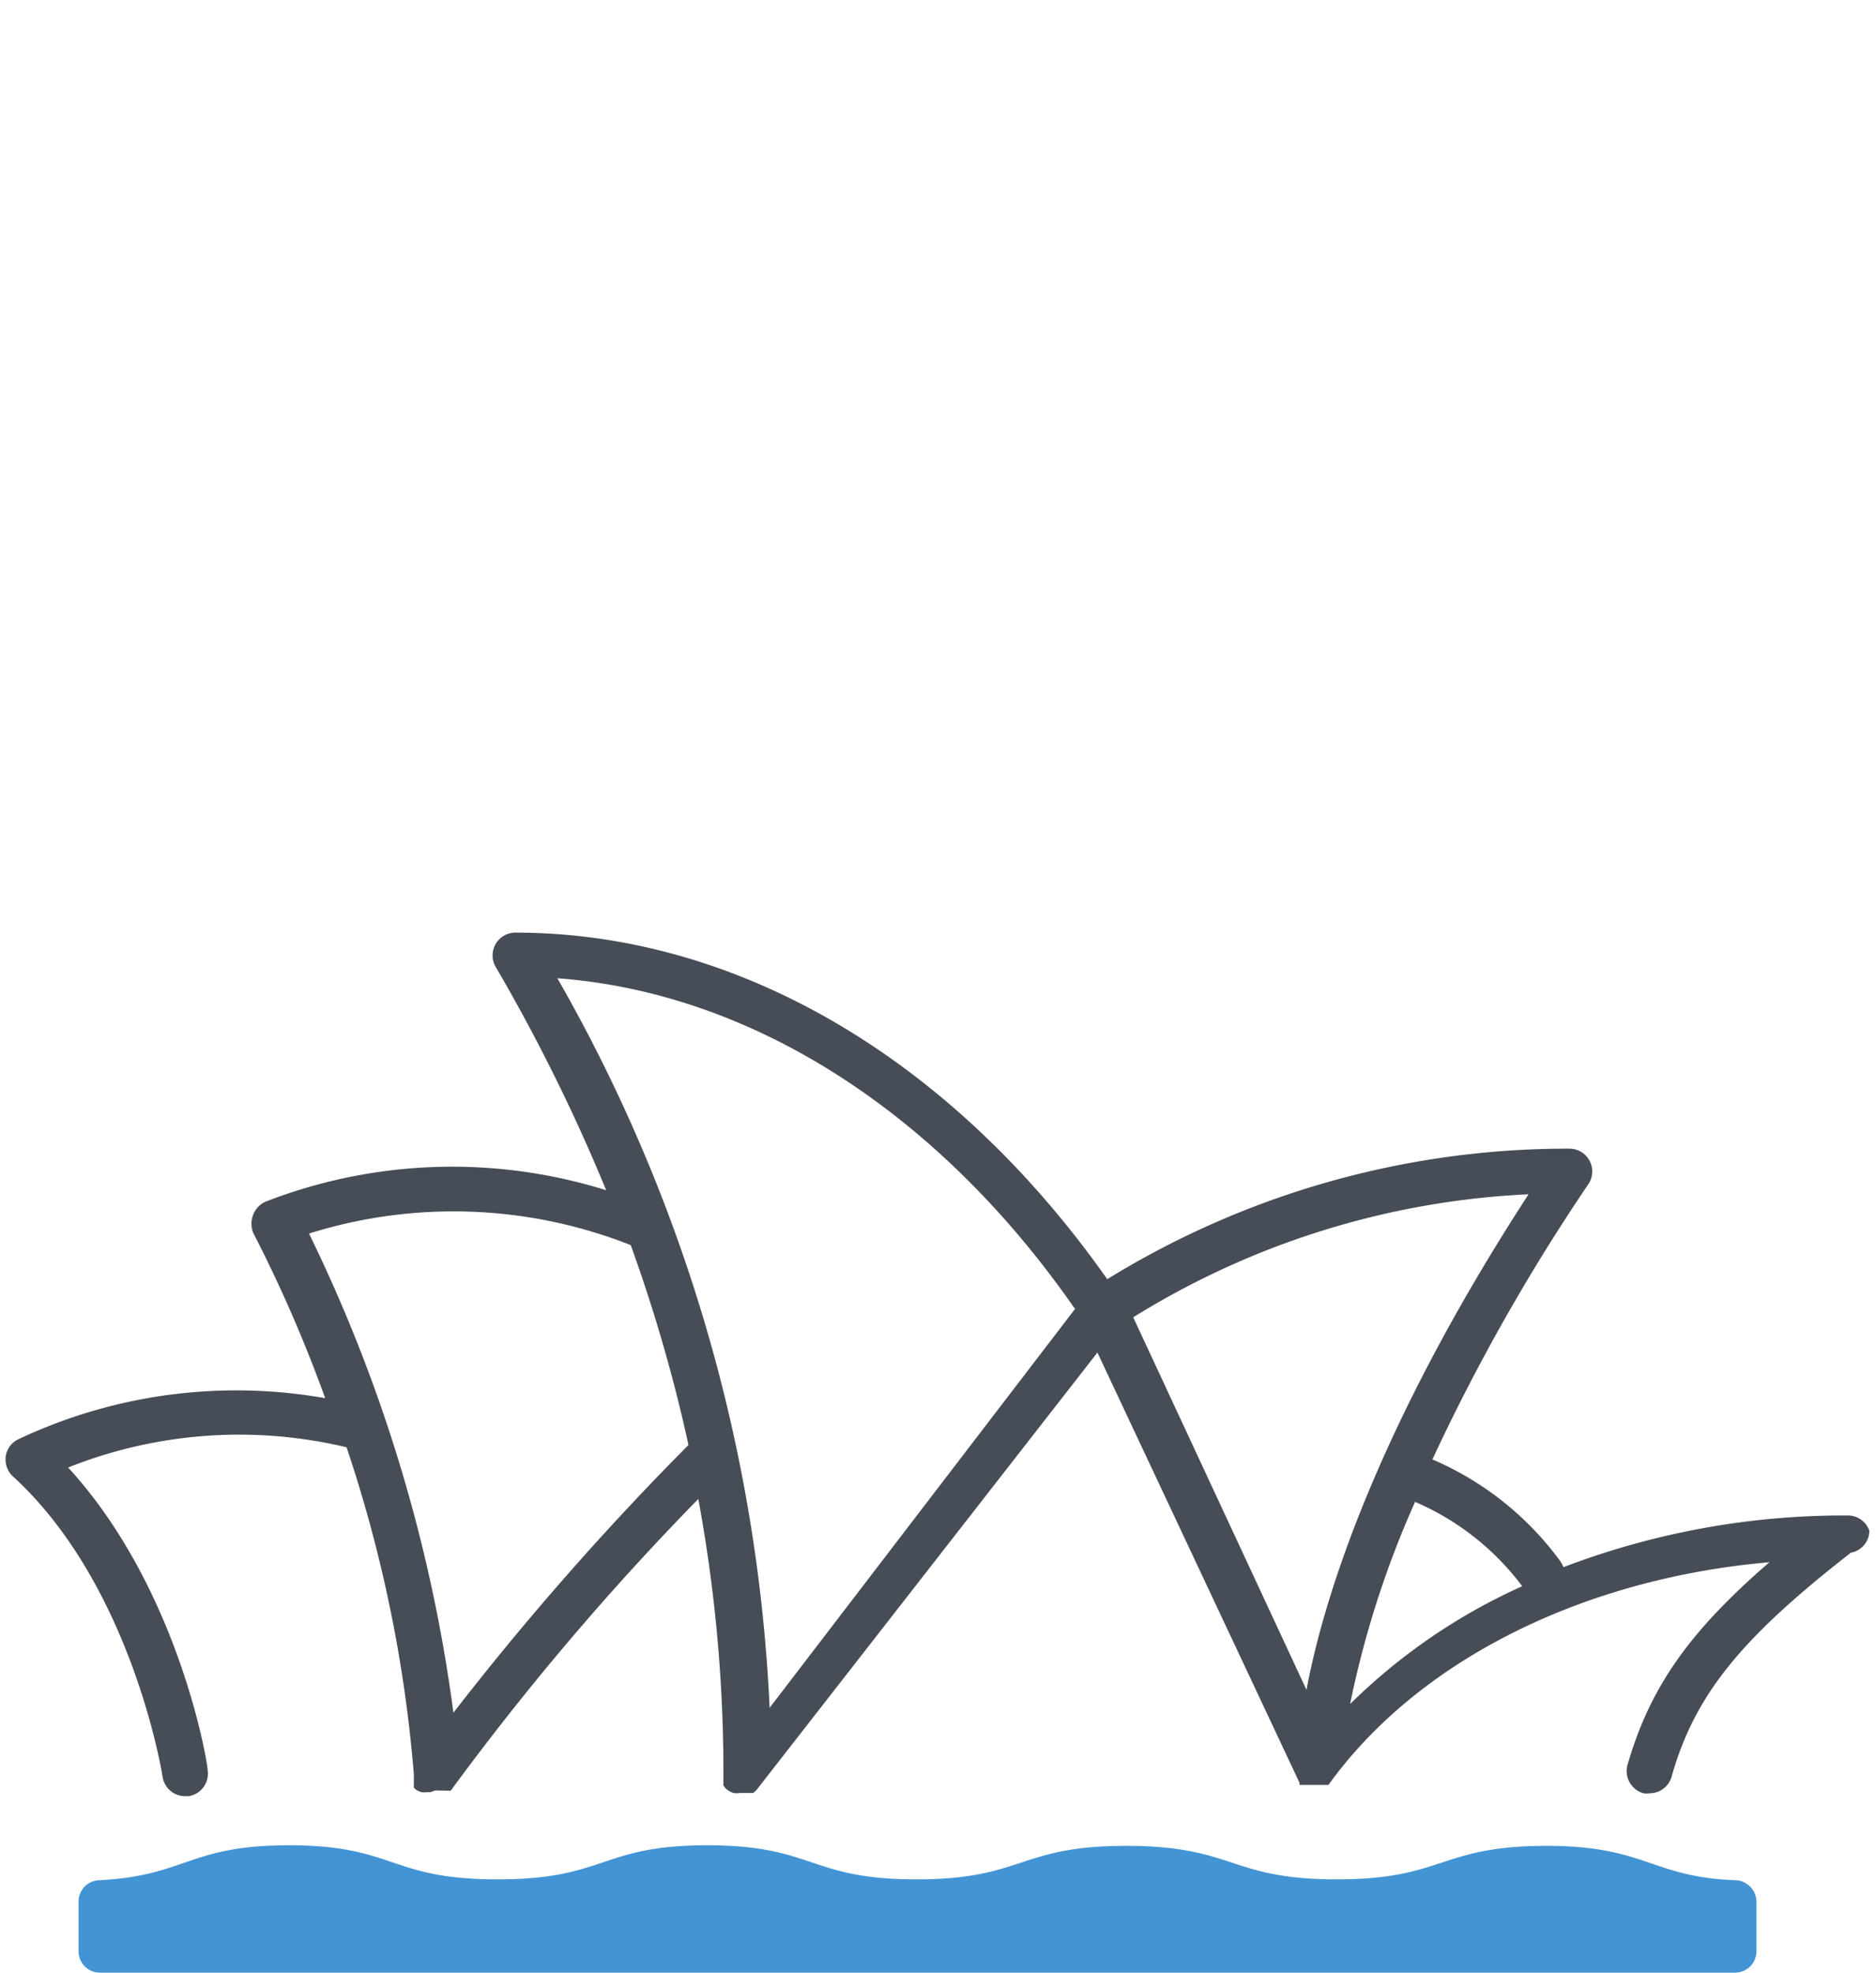
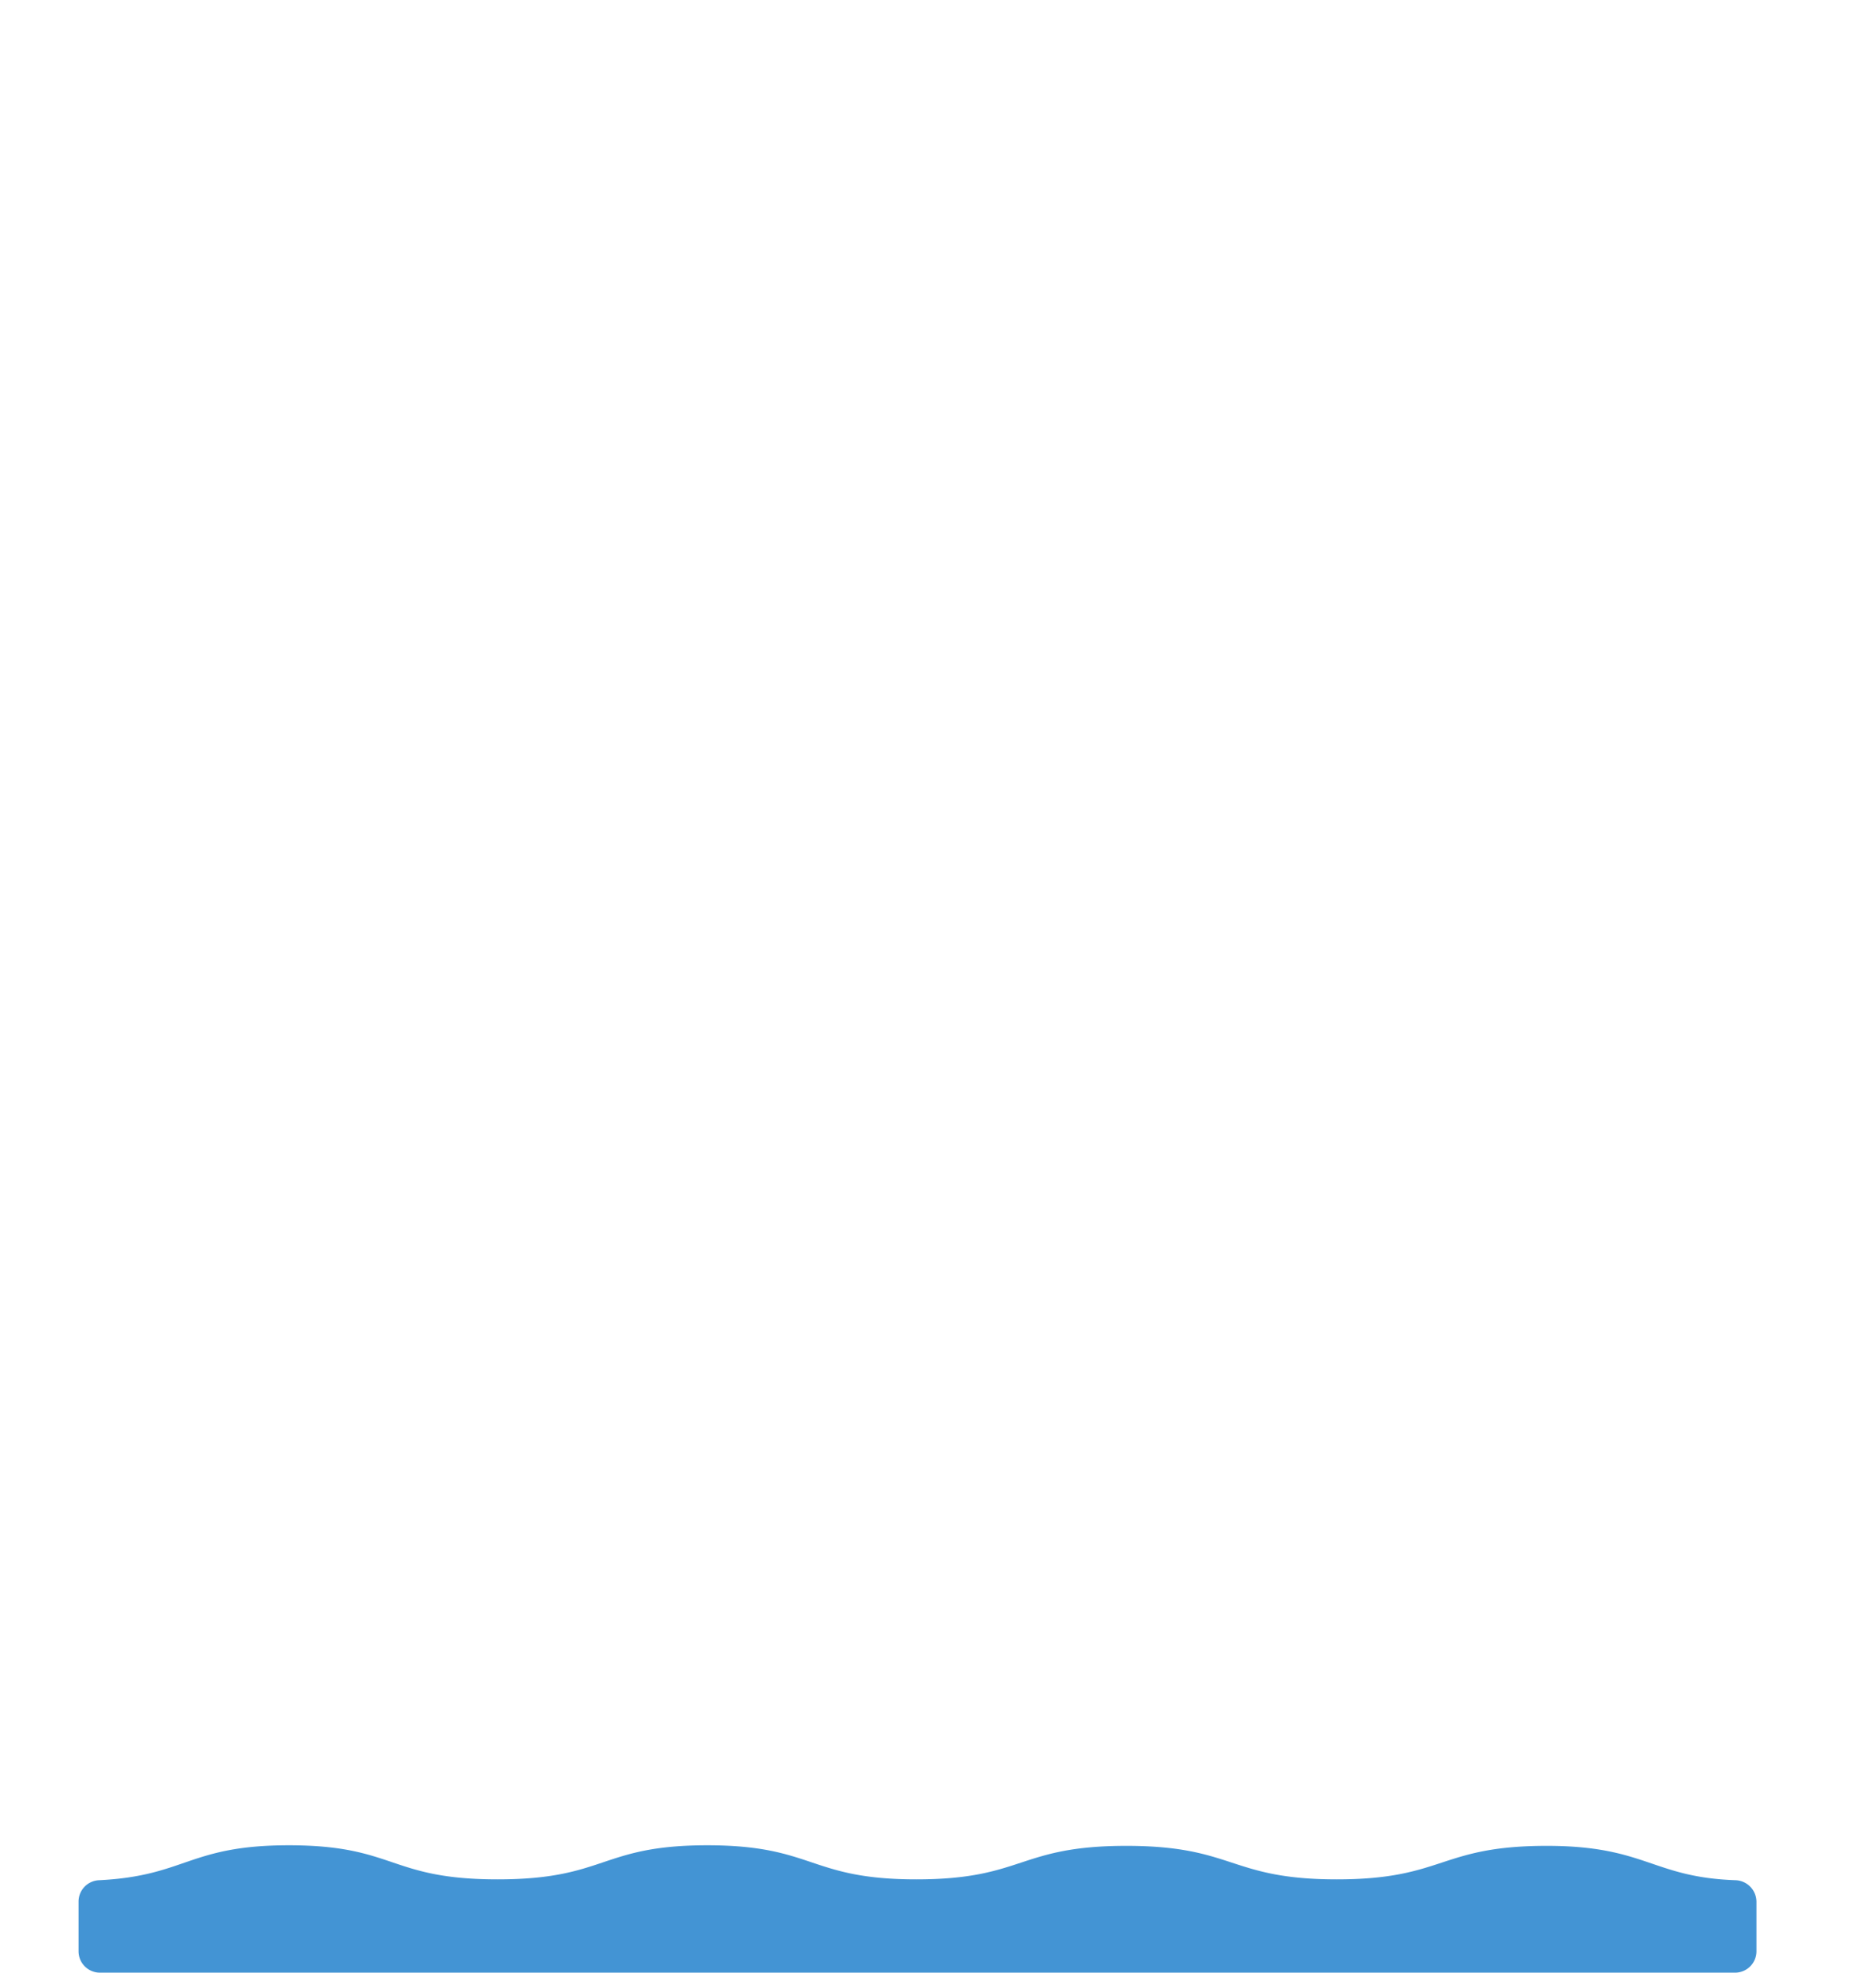
<svg xmlns="http://www.w3.org/2000/svg" width="64.96" height="68.3" viewBox="0 0 64.96 68.3">
  <defs>
    <style>.a8b483ef-091a-4753-889a-fb5eeacf6e23{fill:#464d56;}.a0549b8a-0e57-4d96-ac64-5fd181cadd07{fill:#4394d4;}.b1237c65-72b0-4c6c-bb6d-b3983304d4f3{fill:none;}</style>
  </defs>
  <g id="ab35f3ce-47af-4722-9e10-f2f001b97495" data-name="Layer 2">
    <g id="aaf06674-b2e4-4768-b266-13e57db8c69a" data-name="Layer 1">
      <g id="f4592cbe-7079-467d-be73-21368e38e8ea" data-name="Australia">
-         <path class="a8b483ef-091a-4753-889a-fb5eeacf6e23" d="M64.73,53a.79.79,0,0,0-.75-.53,27.27,27.27,0,0,0-9.84,1.79,1.74,1.74,0,0,0-.1-.19,10.72,10.72,0,0,0-4.44-3.54A68.35,68.35,0,0,1,55,41a.79.79,0,0,0-.66-1.23,30.39,30.39,0,0,0-16,4.52c-5.38-7.64-12.81-12-20.5-12a.79.79,0,0,0-.68,1.18,62.39,62.39,0,0,1,3.83,7.74,17.86,17.86,0,0,0-11.78.39.81.81,0,0,0-.44.45.84.84,0,0,0,0,.64,48.23,48.23,0,0,1,2.49,5.72A17.67,17.67,0,0,0,.64,49.83a.77.77,0,0,0-.44.59.8.8,0,0,0,.25.7c4.13,3.78,5.17,10.33,5.18,10.4a.79.79,0,0,0,.78.67h.12a.79.79,0,0,0,.66-.9c0-.27-1-6.3-4.83-10.48A16,16,0,0,1,12,50.11a47.58,47.58,0,0,1,2.33,11.32s0,0,0,0,0,.05,0,.08a.64.64,0,0,0,0,.07l0,.07,0,.07a.25.25,0,0,0,0,.07l0,.06,0,.05.07.06,0,0h0a.66.66,0,0,0,.19.09l0,0a.76.76,0,0,0,.21,0h0l.11,0h0l.16-.06,0,0L15.6,62l0,0a.39.39,0,0,0,.08-.1l0,0a93.4,93.4,0,0,1,8.5-10,51.92,51.92,0,0,1,.87,9.51s0,.05,0,.07v.05l0,.1s0,0,0,.05l0,.09,0,.05.06.08,0,0a.27.27,0,0,0,.08.07l0,0h0a.61.61,0,0,0,.21.11h0a.78.78,0,0,0,.22,0h0l.16,0,.05,0,.11,0,.06,0,.08,0,.06-.05.06-.06,0,0L38,46.83l7,14.9,0,0a.25.25,0,0,0,0,.07l0,0,0,0s0,0,0,0l0,0,.05,0,.06,0h0l0,0h0l.07,0,.06,0H46l0,0h0l0,0h0l0,0,0,0s0,0,0,0h0l0,0,0,0s0,0,0,0v0l0,0v0h0c3.09-4.3,8.8-7.15,15.27-7.71-2.84,2.45-4.15,4.39-4.91,7a.8.8,0,0,0,.55,1,.76.76,0,0,0,.21,0,.79.79,0,0,0,.76-.57c.8-2.82,2.37-4.77,6.21-7.76A.78.78,0,0,0,64.73,53ZM45.24,58.51l-6-12.9a28.41,28.41,0,0,1,13.69-4.26C48.29,48.48,46,54.44,45.24,58.51Zm-8-13.21L26.65,59.13A56,56,0,0,0,19.3,33.87C26,34.37,32.46,38.47,37.21,45.3ZM15.7,59.3a53.82,53.82,0,0,0-5-16.59,16.7,16.7,0,0,1,11.14.4,54.57,54.57,0,0,1,2,6.92A100.55,100.55,0,0,0,15.7,59.3ZM46.75,59A33.49,33.49,0,0,1,49,52a9.16,9.16,0,0,1,3.71,2.92A20.34,20.34,0,0,0,46.75,59Z" />
        <path class="a0549b8a-0e57-4d96-ac64-5fd181cadd07" d="M60.82,65.84a.75.75,0,0,0-.71-.74C57.2,65,57,63.91,53.56,63.91c-3.73,0-3.54,1.16-7.27,1.16S42.75,63.91,39,63.91s-3.54,1.16-7.27,1.16-3.53-1.18-7.24-1.18S21,65.07,17.23,65.07,13.7,63.89,10,63.89c-3.46,0-3.56,1.06-6.57,1.21a.74.74,0,0,0-.71.74v1.72a.74.74,0,0,0,.74.74H60.08a.74.74,0,0,0,.74-.74Z" />
      </g>
      <rect class="b1237c65-72b0-4c6c-bb6d-b3983304d4f3" width="64.96" height="68.3" />
    </g>
  </g>
</svg>